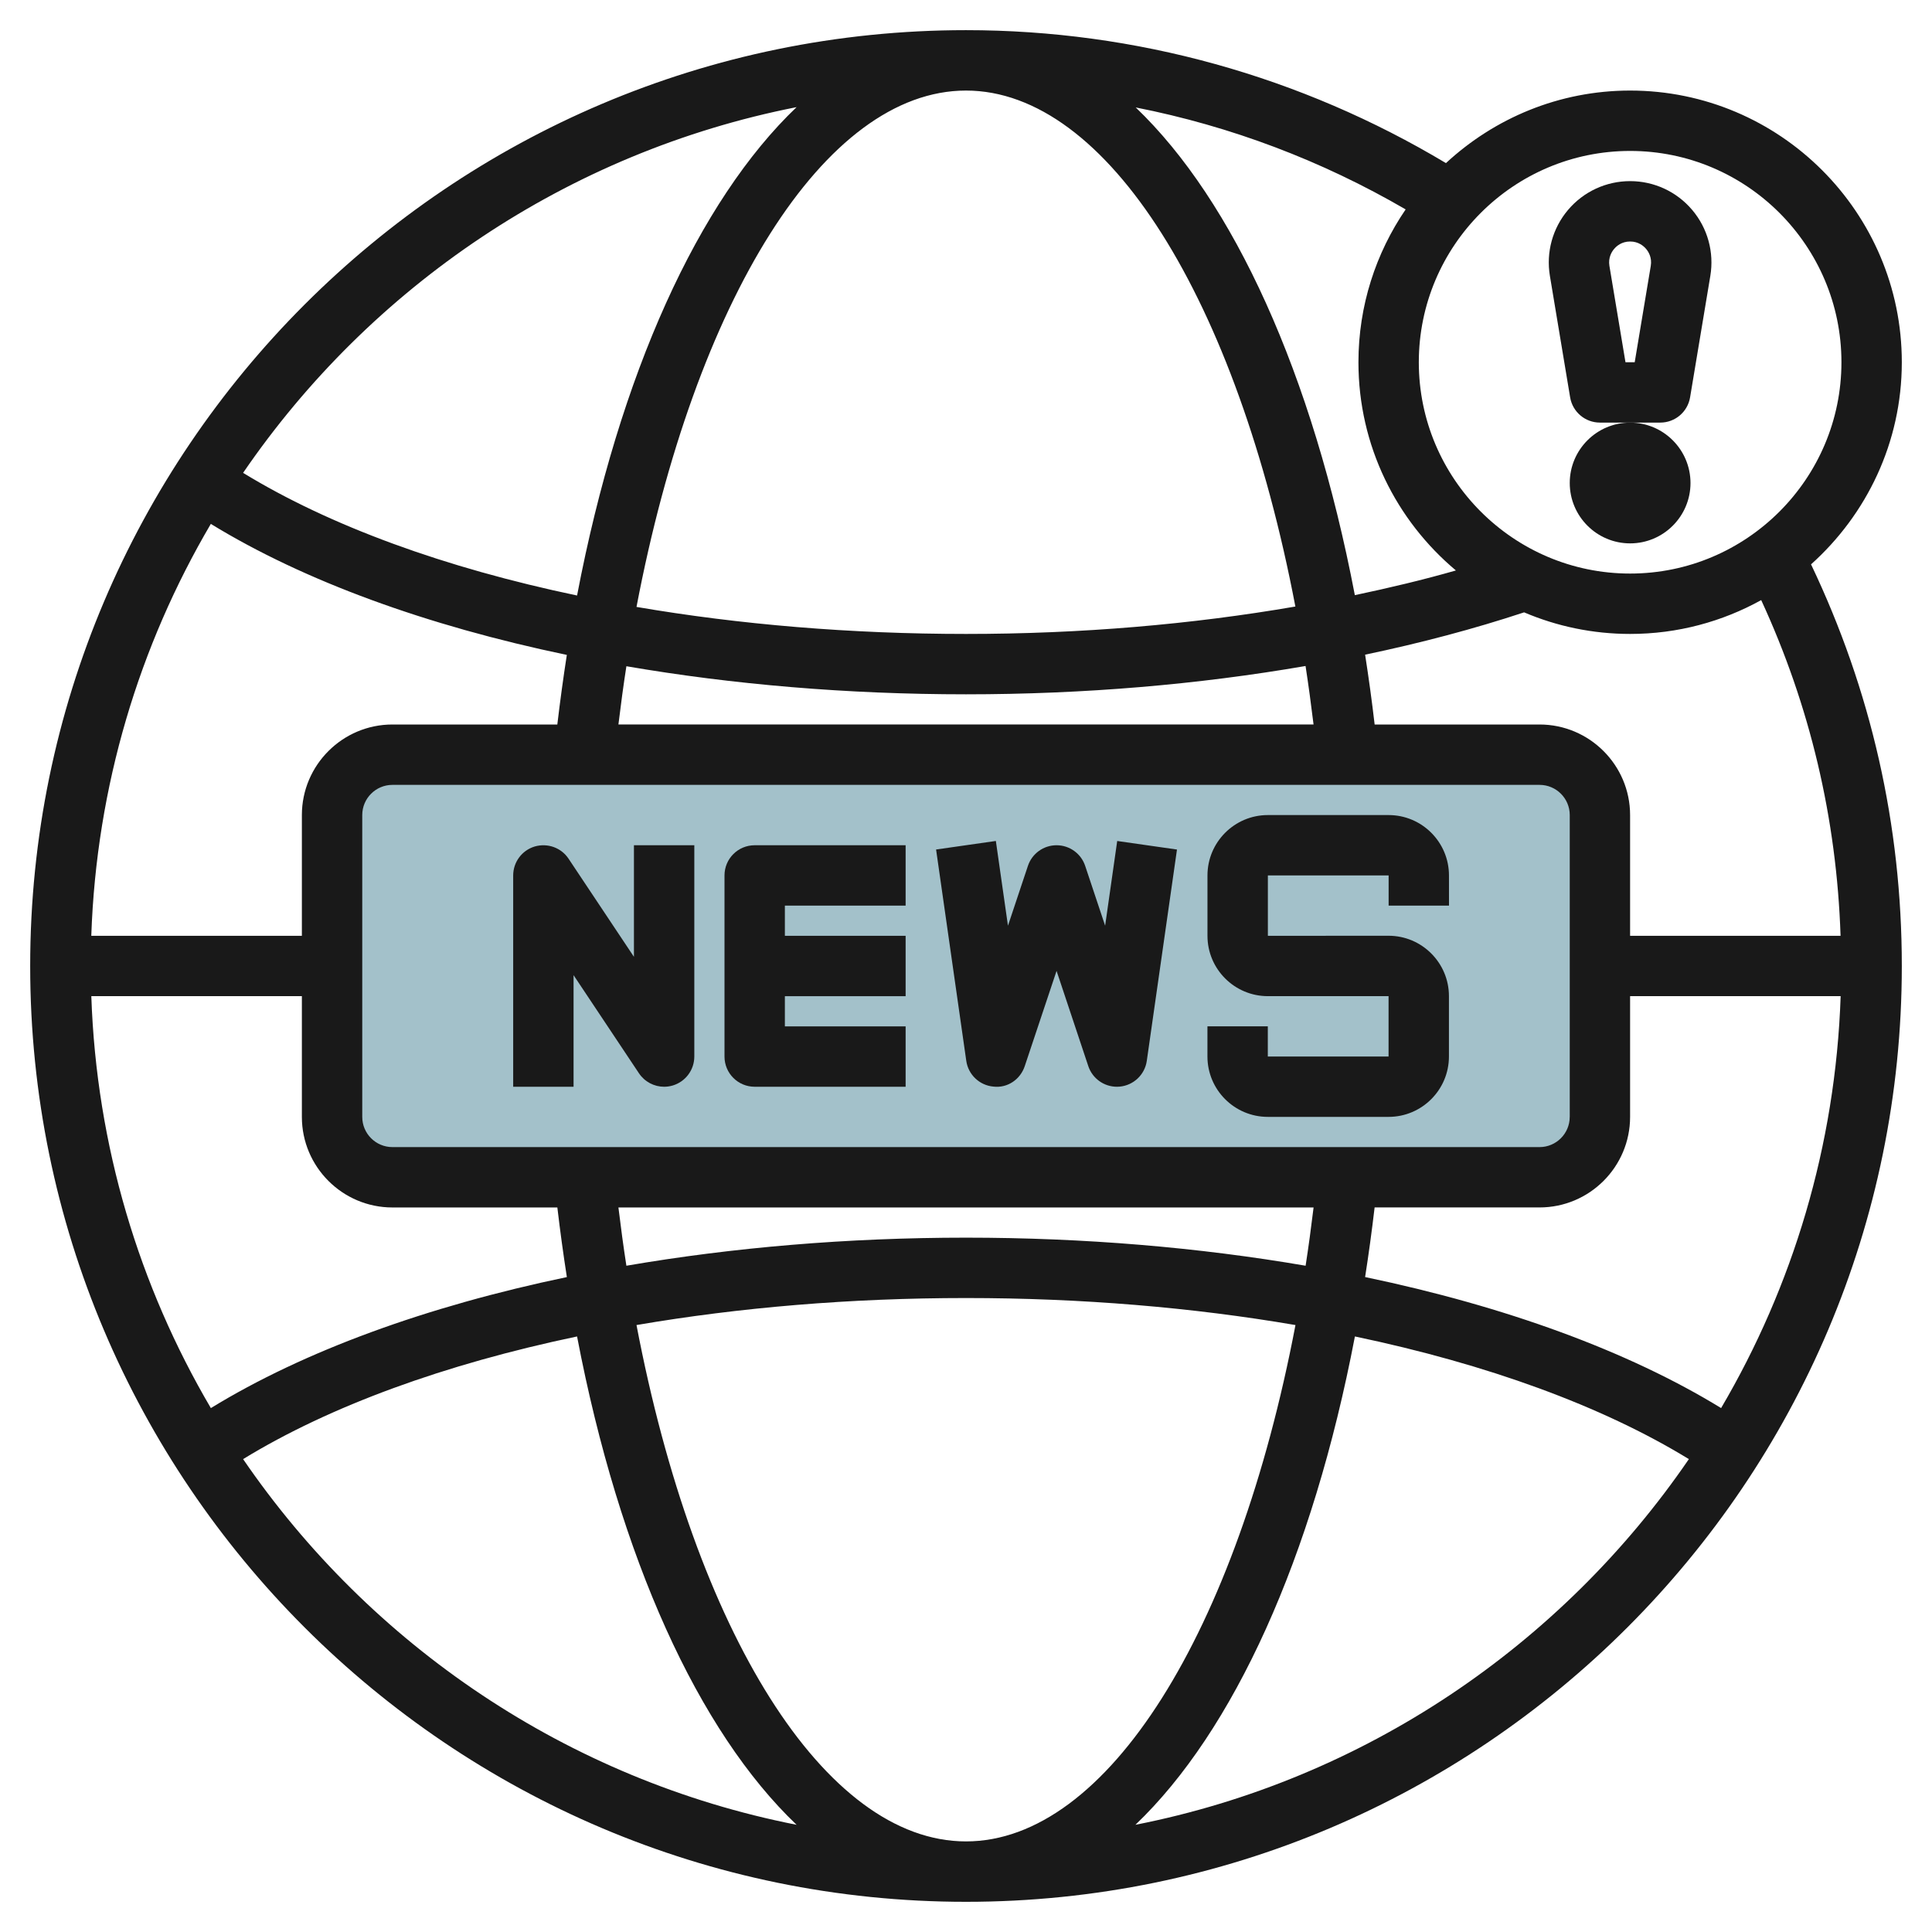
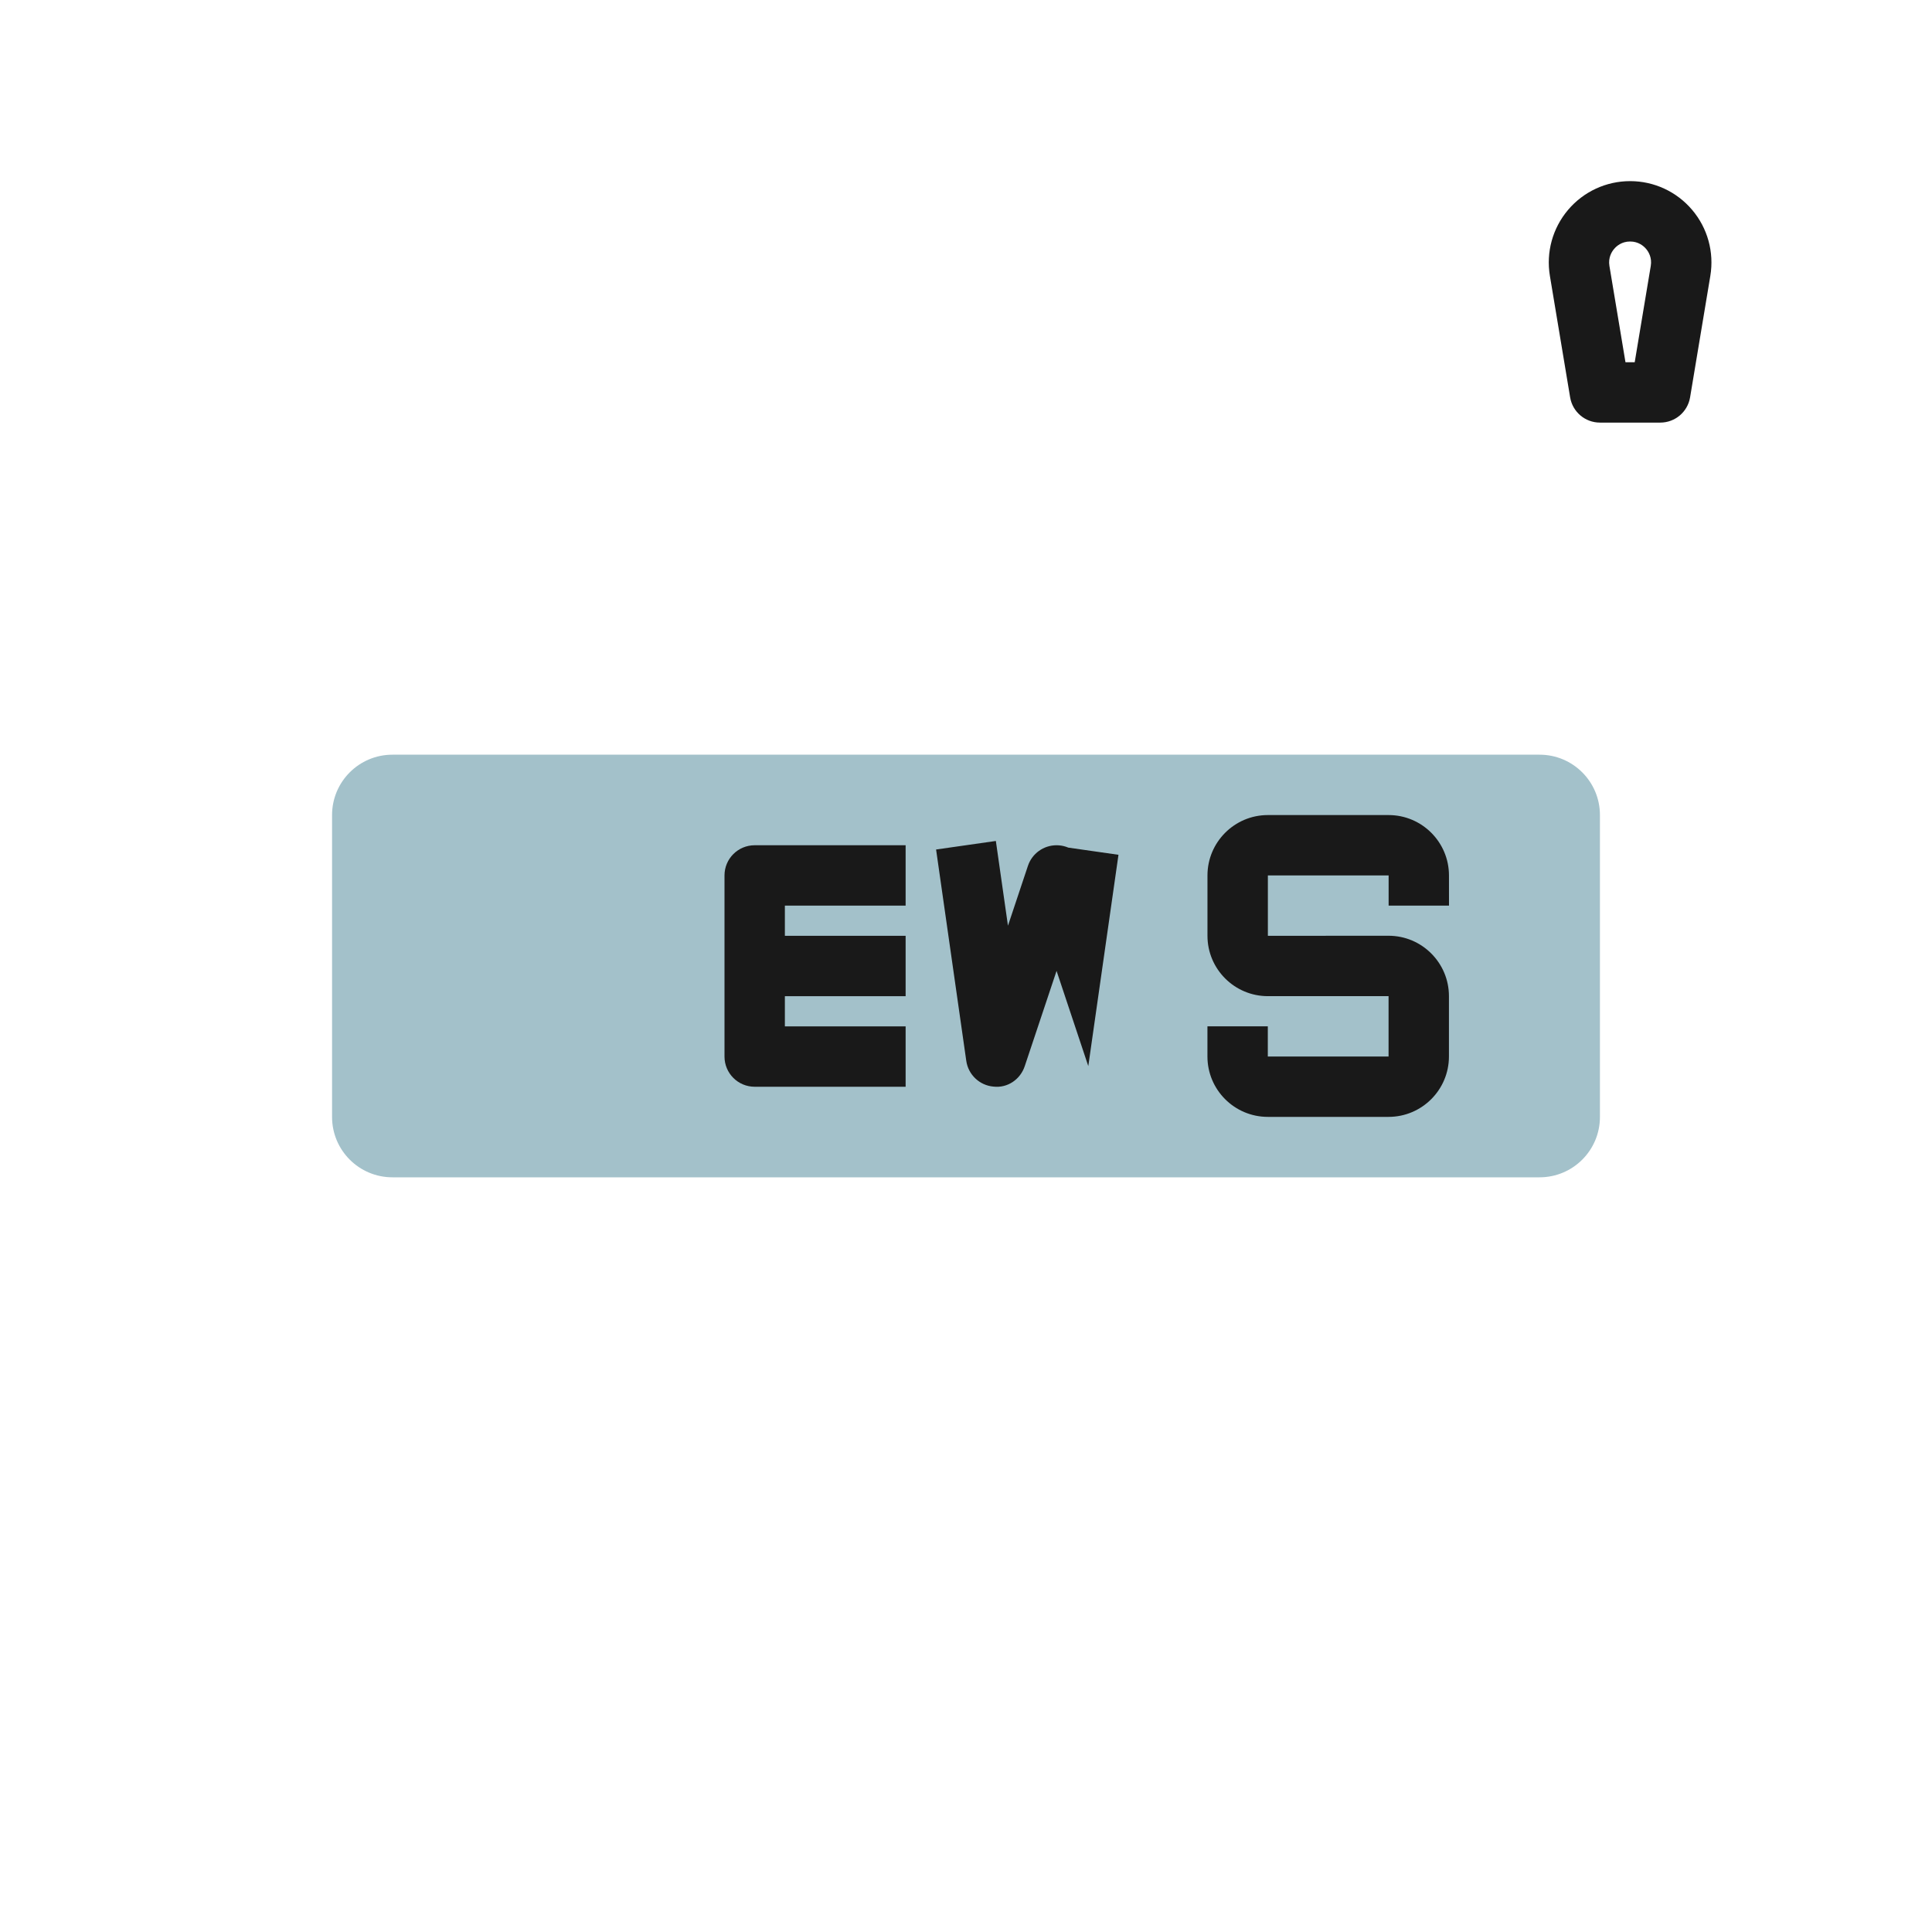
<svg xmlns="http://www.w3.org/2000/svg" id="Layer_3" enable-background="new 0 0 64 64" height="512" viewBox="0 0 64 64" width="512">
  <g>
    <path d="m51 39h-38c-1.105 0-2-.895-2-2v-10c0-1.105.895-2 2-2h38c1.105 0 2 .895 2 2v10c0 1.105-.895 2-2 2z" fill="#a3c1ca" />
    <g fill="#191919">
-       <path d="m32 63c17.093 0 31-13.907 31-31 0-4.668-1.02-9.137-3.007-13.305 1.84-1.649 3.007-4.036 3.007-6.695 0-4.963-4.037-9-9-9-2.355 0-4.496.917-6.101 2.403-4.797-2.873-10.271-4.404-15.899-4.404-17.094 0-31 13.907-31 31-.001 17.094 13.906 31.001 31 31.001zm-23.947-14.665c2.881-1.763 6.692-3.147 11.063-4.063 1.405 7.347 4.025 13.081 7.272 16.177-7.585-1.493-14.117-5.951-18.335-12.114zm23.947-45.335c4.685 0 8.974 6.945 10.911 17.092-3.429.592-7.102.908-10.911.908-3.816 0-7.507-.311-10.915-.895 1.936-10.154 6.227-17.105 10.915-17.105zm5.622.559c3.143.619 6.159 1.758 8.942 3.378-.986 1.444-1.564 3.186-1.564 5.063 0 2.767 1.257 5.245 3.229 6.897-1.077.309-2.201.576-3.348.818-1.404-7.333-4.019-13.059-7.259-16.156zm-5.622 19.441c3.919 0 7.706-.326 11.248-.938.098.635.185 1.282.265 1.937h-23.027c.079-.653.166-1.297.264-1.929 3.525.606 7.329.93 11.25.93zm21.999 13.999v-4h6.975c-.169 4.964-1.59 9.614-3.96 13.645-3.087-1.891-7.151-3.371-11.793-4.34.118-.754.223-1.523.315-2.306h5.462c1.655.001 3.001-1.345 3.001-2.999zm-21.999 24c-4.688 0-8.979-6.951-10.915-17.105 3.408-.584 7.099-.895 10.915-.895 3.815 0 7.506.311 10.914.895-1.936 10.154-6.227 17.105-10.914 17.105zm0-20c-3.921 0-7.725.324-11.25.93-.098-.633-.185-1.277-.264-1.93h23.028c-.079.653-.166 1.297-.264 1.93-3.526-.606-7.33-.93-11.25-.93zm19.999-4c0 .552-.448 1-1 1h-37.999c-.552 0-1-.448-1-1v-9.999c0-.552.448-1 1-1h38c.552 0 1 .448 1 1v9.999zm-33.537-12.999h-5.462c-1.654 0-3 1.346-3 3v4h-6.976c.169-4.964 1.59-9.614 3.96-13.645 3.087 1.891 7.151 3.371 11.793 4.34-.117.753-.222 1.522-.315 2.305zm-8.462 8.999v4c0 1.654 1.346 3 3 3h5.463c.092.783.198 1.552.315 2.306-4.642.969-8.706 2.448-11.793 4.34-2.37-4.032-3.791-8.681-3.96-13.646zm27.612 27.45c3.246-3.097 5.866-8.831 7.271-16.177 4.371.916 8.182 2.299 11.063 4.063-4.218 6.163-10.75 10.621-18.334 12.114zm23.359-29.449h-6.972v-4c0-1.654-1.346-3-3-3h-5.462c-.092-.786-.198-1.557-.316-2.313 1.841-.386 3.604-.852 5.267-1.402 1.08.46 2.267.715 3.513.715 1.574 0 3.053-.408 4.341-1.121 1.617 3.504 2.5 7.235 2.629 11.121zm-6.971-26c3.859 0 7 3.14 7 7 0 3.859-3.14 7-7 7s-7-3.14-7-7 3.14-7 7-7zm-27.612-1.451c-3.246 3.097-5.867 8.831-7.272 16.178-4.371-.916-8.182-2.3-11.063-4.063 4.218-6.164 10.75-10.622 18.335-12.115z" />
-       <path d="m21 31.696-2.167-3.252c-.244-.366-.698-.526-1.122-.402-.423.128-.711.517-.711.958v7h2v-3.697l2.167 3.252c.189.282.505.445.833.445.096 0 .194-.014.29-.043.421-.128.71-.517.71-.958v-7h-2z" />
      <path d="m24 29v6c0 .553.447 1 1 1h5v-2h-4v-1h4v-2h-4v-1h4v-2h-5c-.553 0-1 .447-1 1z" />
-       <path d="m36.609 30.665-.661-1.981c-.136-.409-.518-.684-.948-.684-.431 0-.813.275-.949.684l-.661 1.981-.401-2.807-1.98.283 1 7c.065.459.438.813.9.854.469.055.892-.239 1.038-.68l1.053-3.153 1.051 3.154c.137.411.521.684.948.684.03 0 .06-.001.09-.004.462-.042.835-.396.9-.854l1-7-1.98-.283z" />
+       <path d="m36.609 30.665-.661-1.981c-.136-.409-.518-.684-.948-.684-.431 0-.813.275-.949.684l-.661 1.981-.401-2.807-1.98.283 1 7c.065.459.438.813.9.854.469.055.892-.239 1.038-.68l1.053-3.153 1.051 3.154l1-7-1.98-.283z" />
      <path d="m46 30 2-.001-.001-.999c0-1.103-.897-2-2-2h-4c-1.103 0-2 .897-2 2v2c0 1.102.897 1.999 2 1.999h3.999v2h-4v-1l-2-.001v1c0 1.104.897 2 2 2h4c1.103 0 2-.897 2-2v-2c0-1.103-.897-2-2-2l-3.998.002v-2h4z" />
      <path d="m52.013 13.164c.081.482.498.835.987.835h1.999c.489 0 .906-.353.987-.835l.671-4.026c.13-.783-.089-1.58-.602-2.185-.513-.606-1.262-.953-2.055-.953-.794 0-1.543.347-2.056.953s-.732 1.402-.602 2.184zm1.457-4.918c.077-.092.249-.246.53-.246.279 0 .451.153.529.245s.201.287.155.563l-.532 3.191h-.306l-.532-3.191c-.045-.276.078-.471.156-.562z" />
-       <path d="m54 14c-1.103 0-2 .897-2 2s.897 2 2 2 2-.897 2-2c-.001-1.104-.898-2-2-2z" />
    </g>
  </g>
</svg>